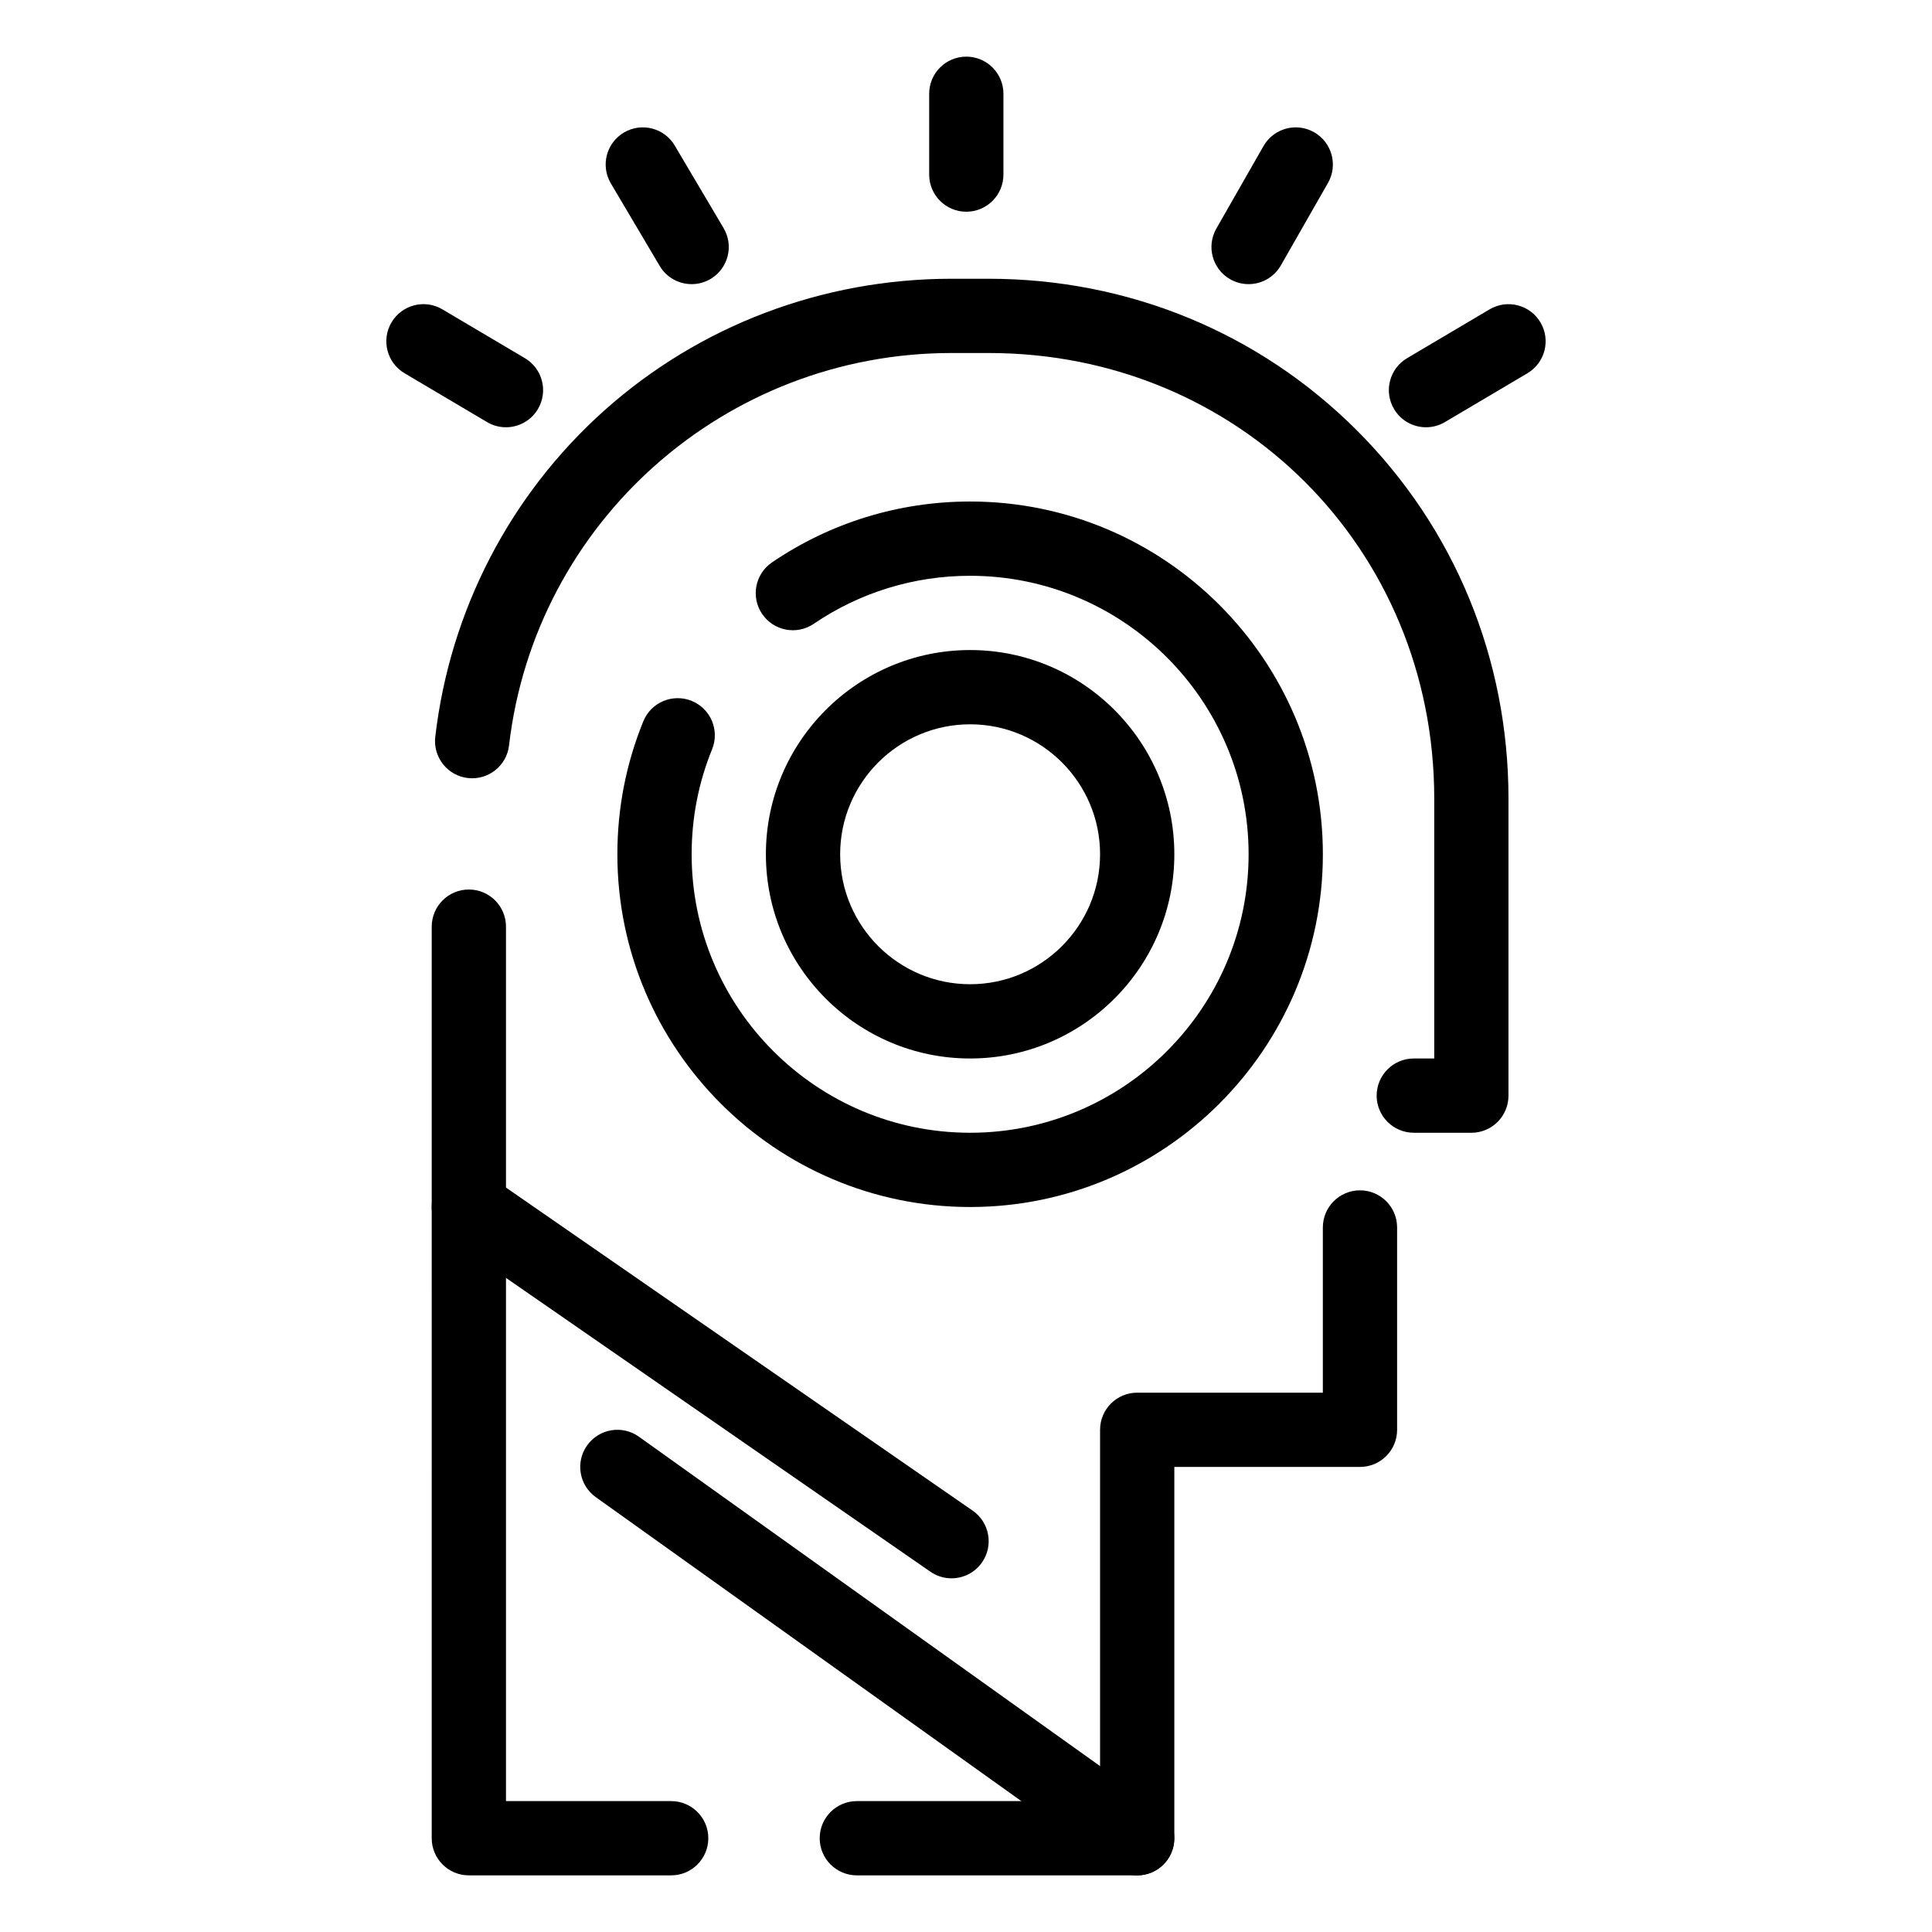
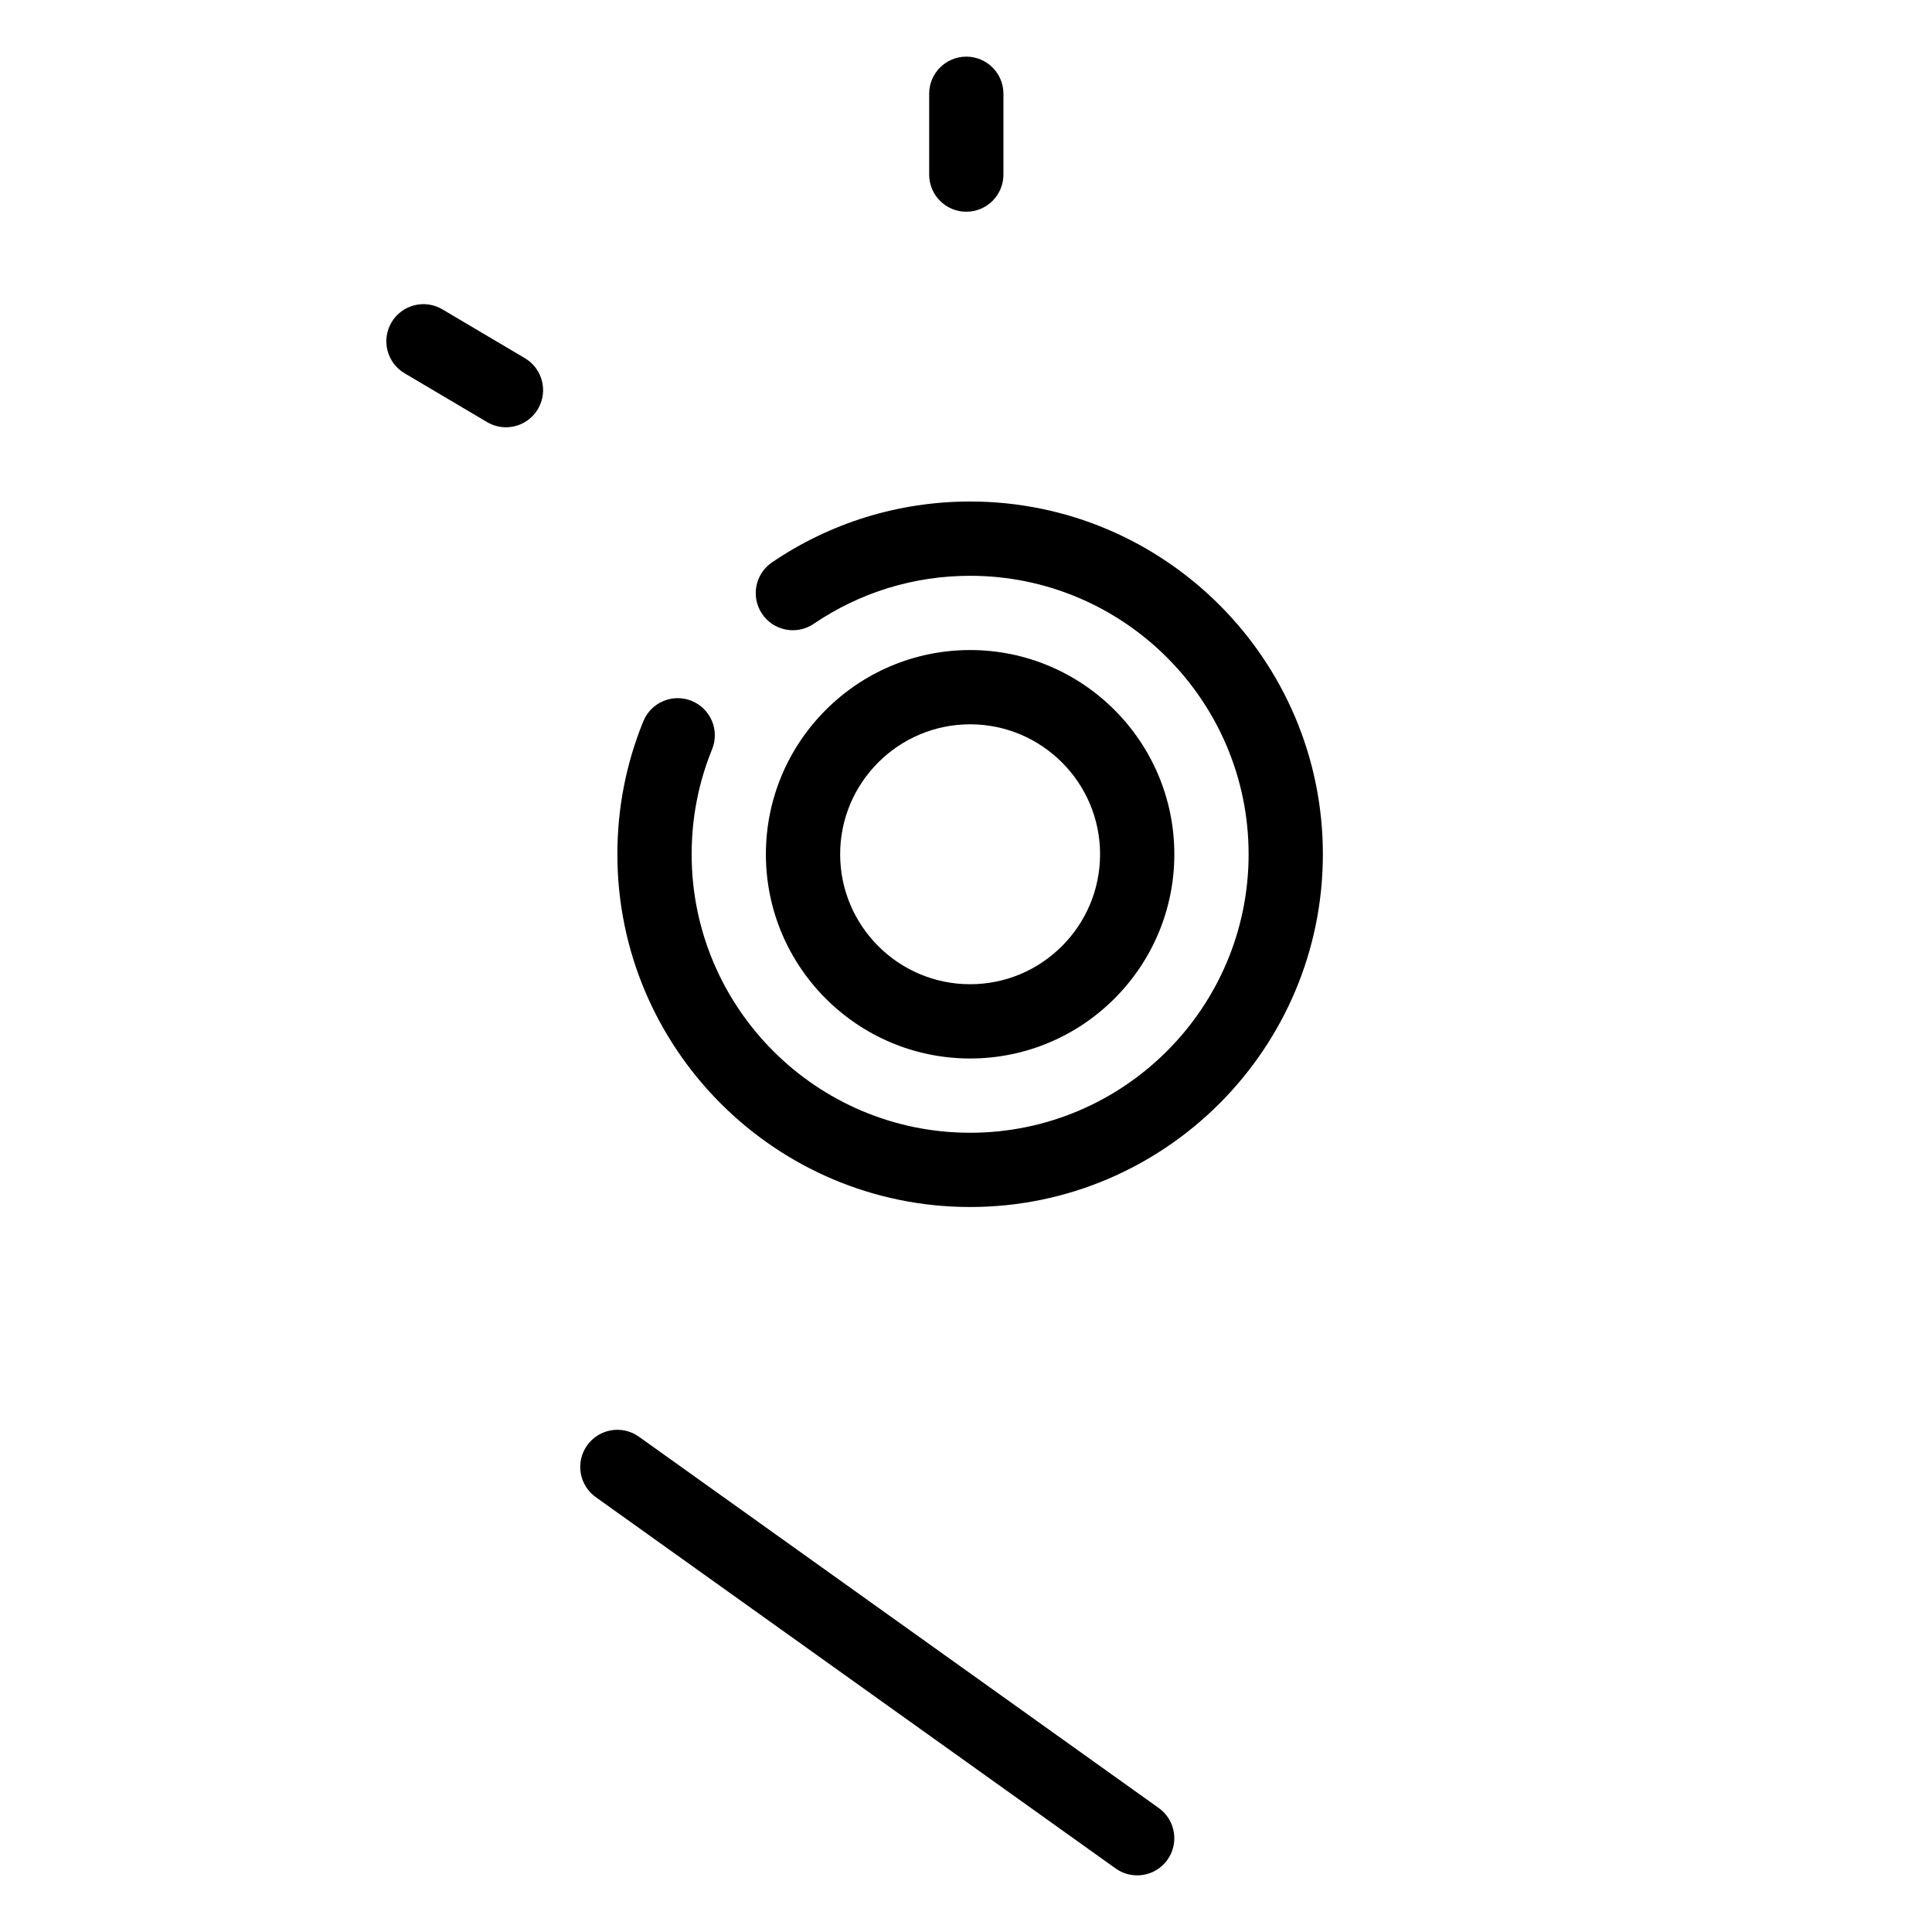
<svg xmlns="http://www.w3.org/2000/svg" fill="#000000" width="800px" height="800px" version="1.1" viewBox="144 144 512 512">
  <g>
-     <path d="m445.37 640.99h-74.301c-5.434 0-9.84-4.406-9.84-9.84s4.406-9.84 9.84-9.84h64.461v-98.398c0-5.434 4.406-9.84 9.84-9.84h49.199v-43.781c0-5.434 4.406-9.84 9.84-9.84s9.84 4.406 9.84 9.84v53.621c0 5.434-4.406 9.84-9.84 9.84h-49.199v98.398c0 5.434-4.406 9.84-9.84 9.84zm-123.5 0h-53.621c-5.434 0-9.84-4.406-9.84-9.84l0.004-241.58c0-5.434 4.406-9.84 9.84-9.84s9.84 4.406 9.84 9.84v231.74h43.777c5.434 0 9.84 4.406 9.84 9.84s-4.406 9.84-9.84 9.84zm212.06-196.8h-15.262c-5.434 0-9.84-4.406-9.84-9.84 0-5.434 4.406-9.84 9.84-9.84h5.422v-68.879c0-66.211-51.867-118.08-118.08-118.08h-9.84c-59.949 0-110.36 44.711-117.27 104-0.629 5.398-5.516 9.262-10.914 8.637-5.398-0.629-9.266-5.516-8.637-10.914 3.891-33.422 19.801-64.133 44.789-86.48 25.184-22.52 57.867-34.922 92.023-34.922h9.84c37.02 0 71.672 14.27 97.582 40.18s40.18 60.562 40.18 97.582v78.719c0.004 5.438-4.402 9.844-9.836 9.844z" />
    <path d="m445.36 640.99c-1.98 0-3.977-0.594-5.711-1.832l-137.76-98.398c-4.422-3.16-5.445-9.305-2.289-13.727 3.16-4.422 9.305-5.449 13.727-2.285l137.76 98.398c4.422 3.16 5.445 9.305 2.289 13.727-1.922 2.684-4.945 4.117-8.016 4.117z" />
-     <path d="m396.16 562.27c-1.93 0-3.883-0.566-5.594-1.75l-127.92-88.559c-4.469-3.094-5.582-9.223-2.488-13.691 3.09-4.469 9.223-5.586 13.691-2.488l127.92 88.559c4.469 3.094 5.582 9.223 2.488 13.691-1.91 2.758-4.981 4.238-8.098 4.238z" />
    <path d="m401.09 463.87c-51.547 0-93.48-41.934-93.48-93.48 0-12.188 2.312-24.043 6.875-35.242 2.051-5.031 7.793-7.449 12.824-5.402 5.031 2.051 7.453 7.793 5.402 12.824-3.598 8.832-5.418 18.188-5.418 27.82 0 40.695 33.105 73.801 73.801 73.801s73.801-33.105 73.801-73.801c0-40.691-33.105-73.801-73.801-73.801-14.871 0-29.203 4.402-41.441 12.727-4.496 3.055-10.613 1.891-13.672-2.606-3.055-4.492-1.891-10.613 2.606-13.672 15.52-10.555 33.676-16.133 52.508-16.133 51.547 0 93.48 41.934 93.48 93.48-0.004 51.551-41.938 93.484-93.484 93.484z" />
    <path d="m401.09 424.51c-29.844 0-54.121-24.277-54.121-54.121s24.277-54.121 54.121-54.121 54.121 24.277 54.121 54.121-24.277 54.121-54.121 54.121zm0-88.562c-18.988 0-34.441 15.449-34.441 34.441s15.449 34.441 34.441 34.441c18.992 0 34.441-15.449 34.441-34.441 0-18.988-15.449-34.441-34.441-34.441z" />
-     <path d="m474.88 219.3c-1.656 0-3.332-0.418-4.871-1.297-4.719-2.695-6.359-8.707-3.664-13.426l12.496-21.867c2.695-4.719 8.711-6.356 13.426-3.66 4.719 2.695 6.359 8.707 3.664 13.426l-12.496 21.867c-1.816 3.176-5.141 4.957-8.555 4.957z" />
-     <path d="m521.91 257.23c-3.363 0-6.641-1.727-8.477-4.828-2.769-4.676-1.219-10.711 3.457-13.48l21.867-12.941c4.68-2.769 10.711-1.219 13.48 3.457 2.769 4.676 1.219 10.711-3.457 13.48l-21.867 12.941c-1.574 0.926-3.301 1.371-5.004 1.371z" />
-     <path d="m327.3 219.3c-3.363 0-6.641-1.727-8.477-4.828l-12.941-21.867c-2.769-4.676-1.219-10.711 3.457-13.48 4.676-2.766 10.711-1.219 13.48 3.457l12.941 21.867c2.769 4.676 1.219 10.711-3.457 13.48-1.574 0.93-3.301 1.371-5.004 1.371z" />
    <path d="m278.08 257.23c-1.703 0-3.43-0.441-5.004-1.375l-21.867-12.941c-4.676-2.769-6.223-8.805-3.457-13.48 2.769-4.68 8.805-6.223 13.48-3.457l21.867 12.941c4.676 2.769 6.223 8.805 3.457 13.48-1.836 3.106-5.113 4.832-8.477 4.832z" />
    <path d="m400.08 200.11c-5.434 0-9.84-4.406-9.84-9.84v-21.422c0-5.434 4.406-9.84 9.84-9.84 5.434 0 9.84 4.406 9.84 9.84v21.422c0 5.434-4.406 9.84-9.84 9.84z" />
  </g>
</svg>